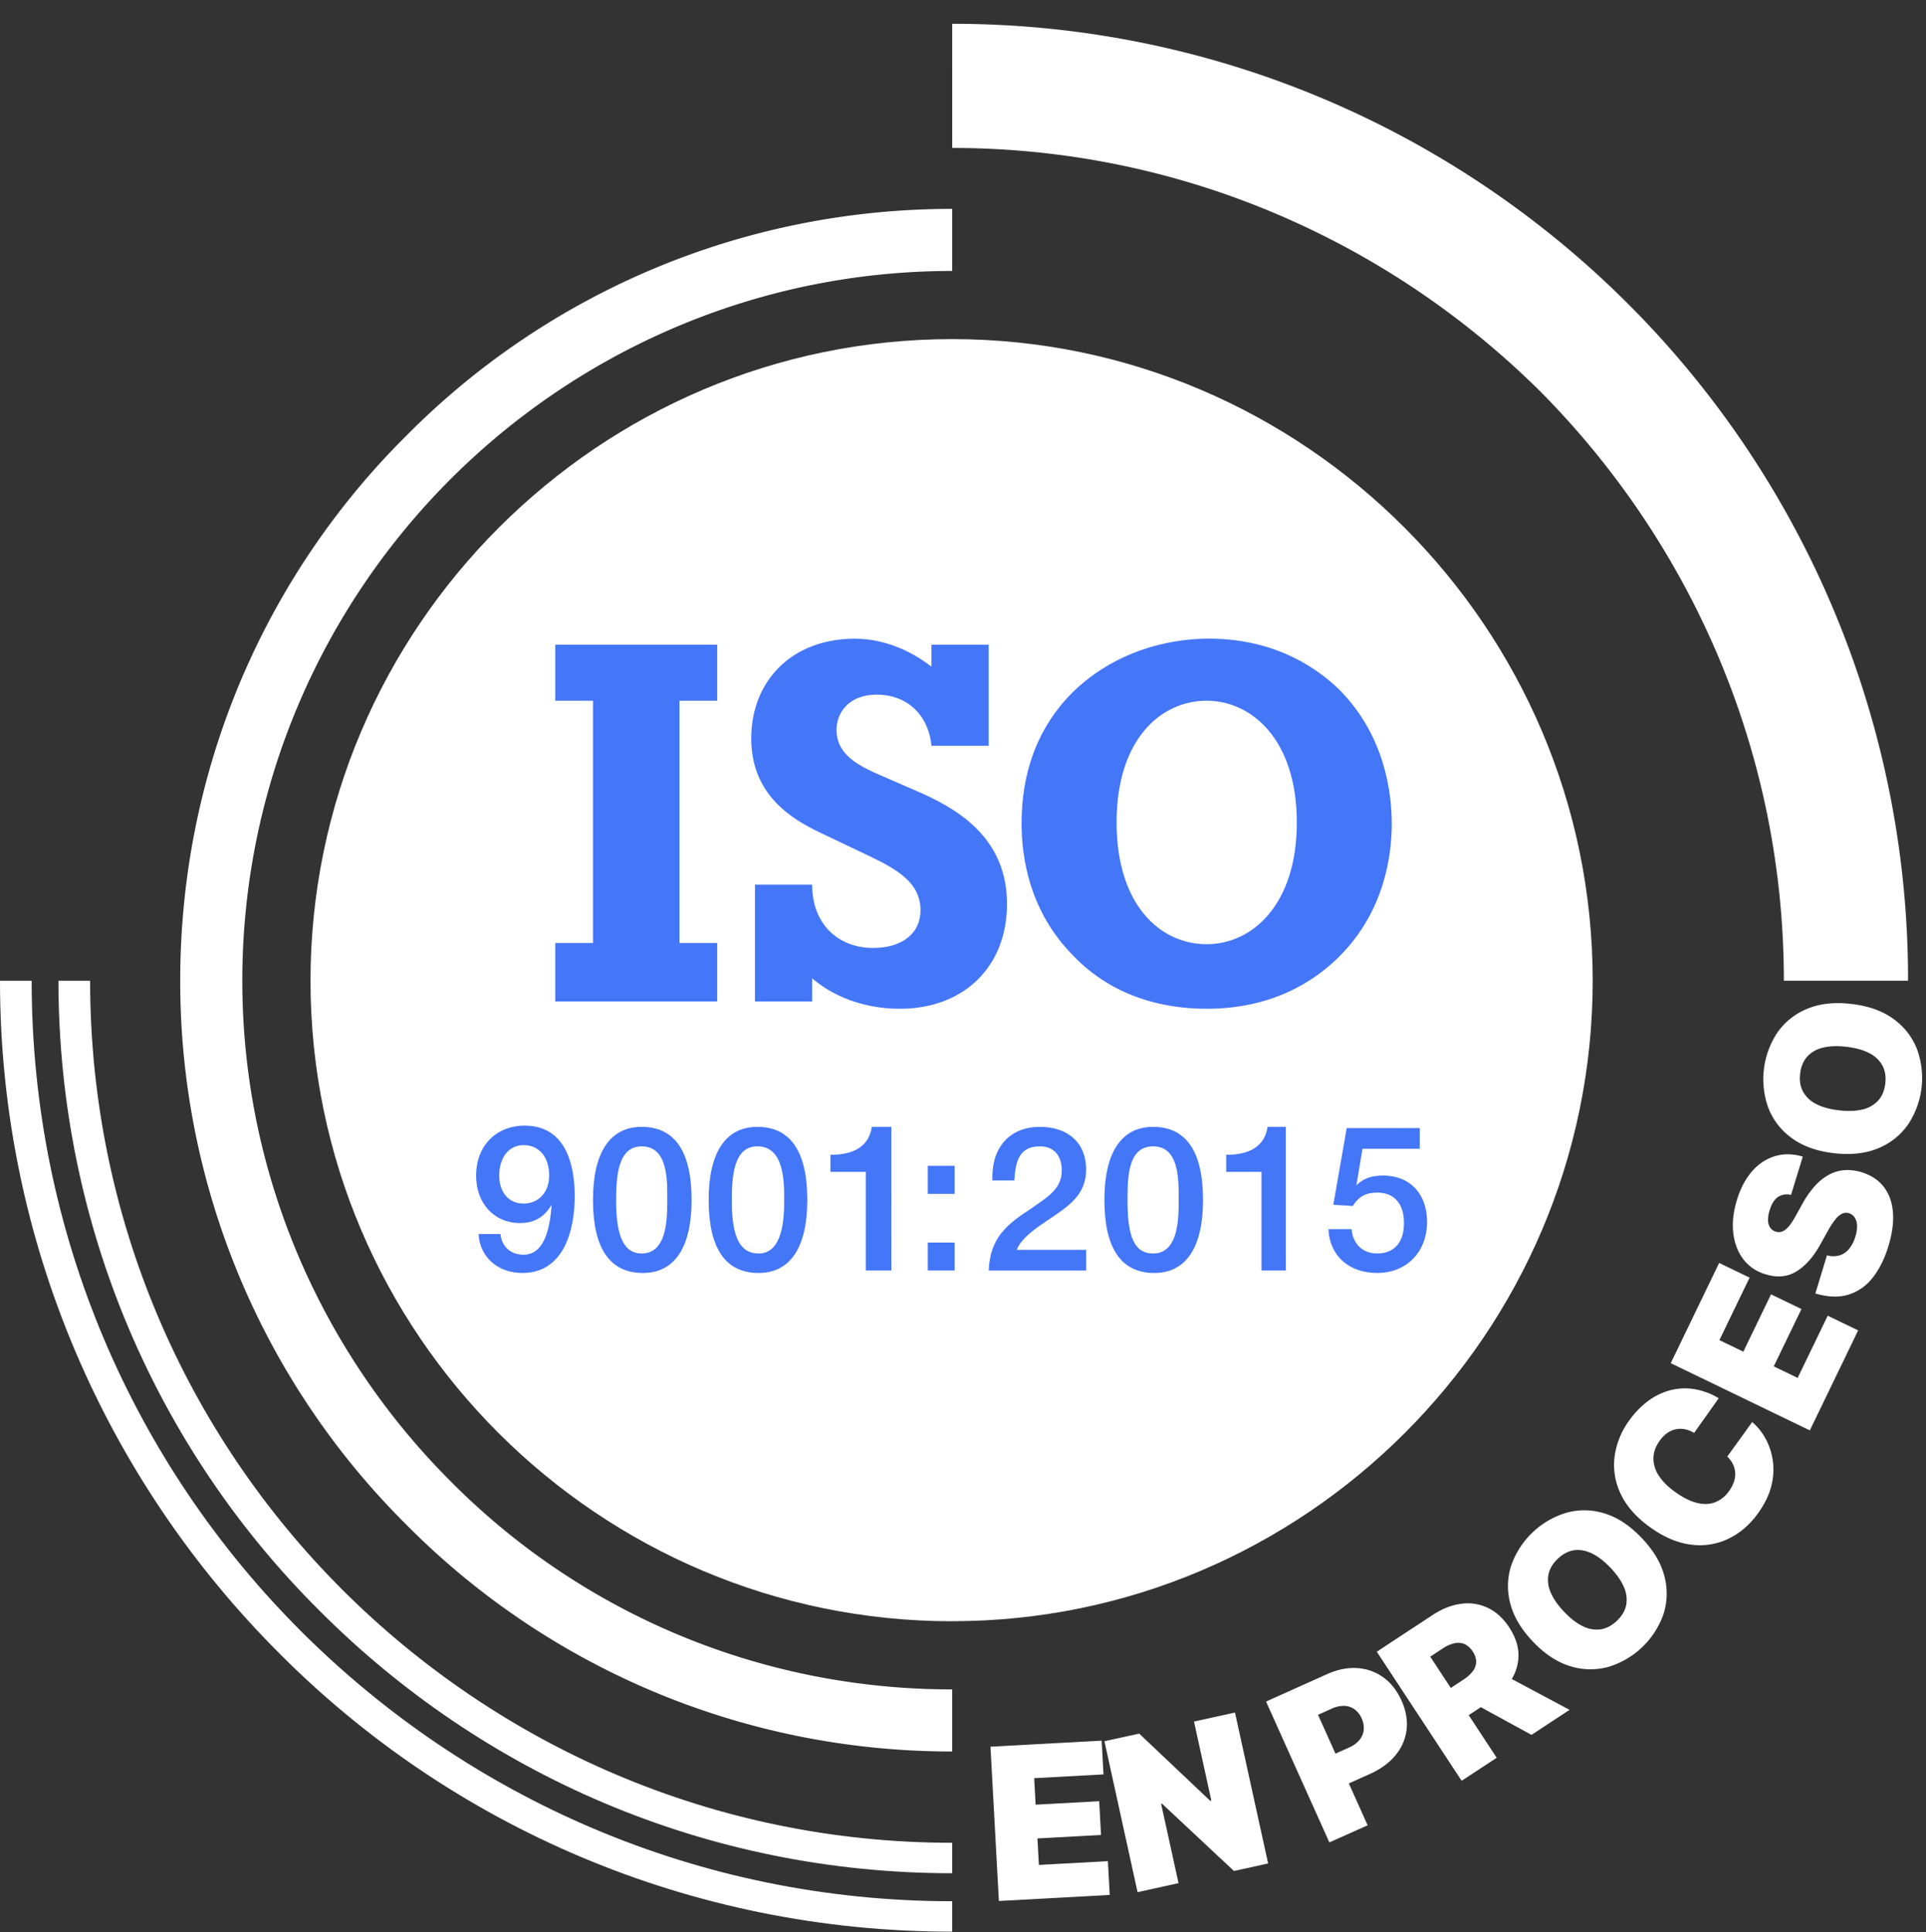
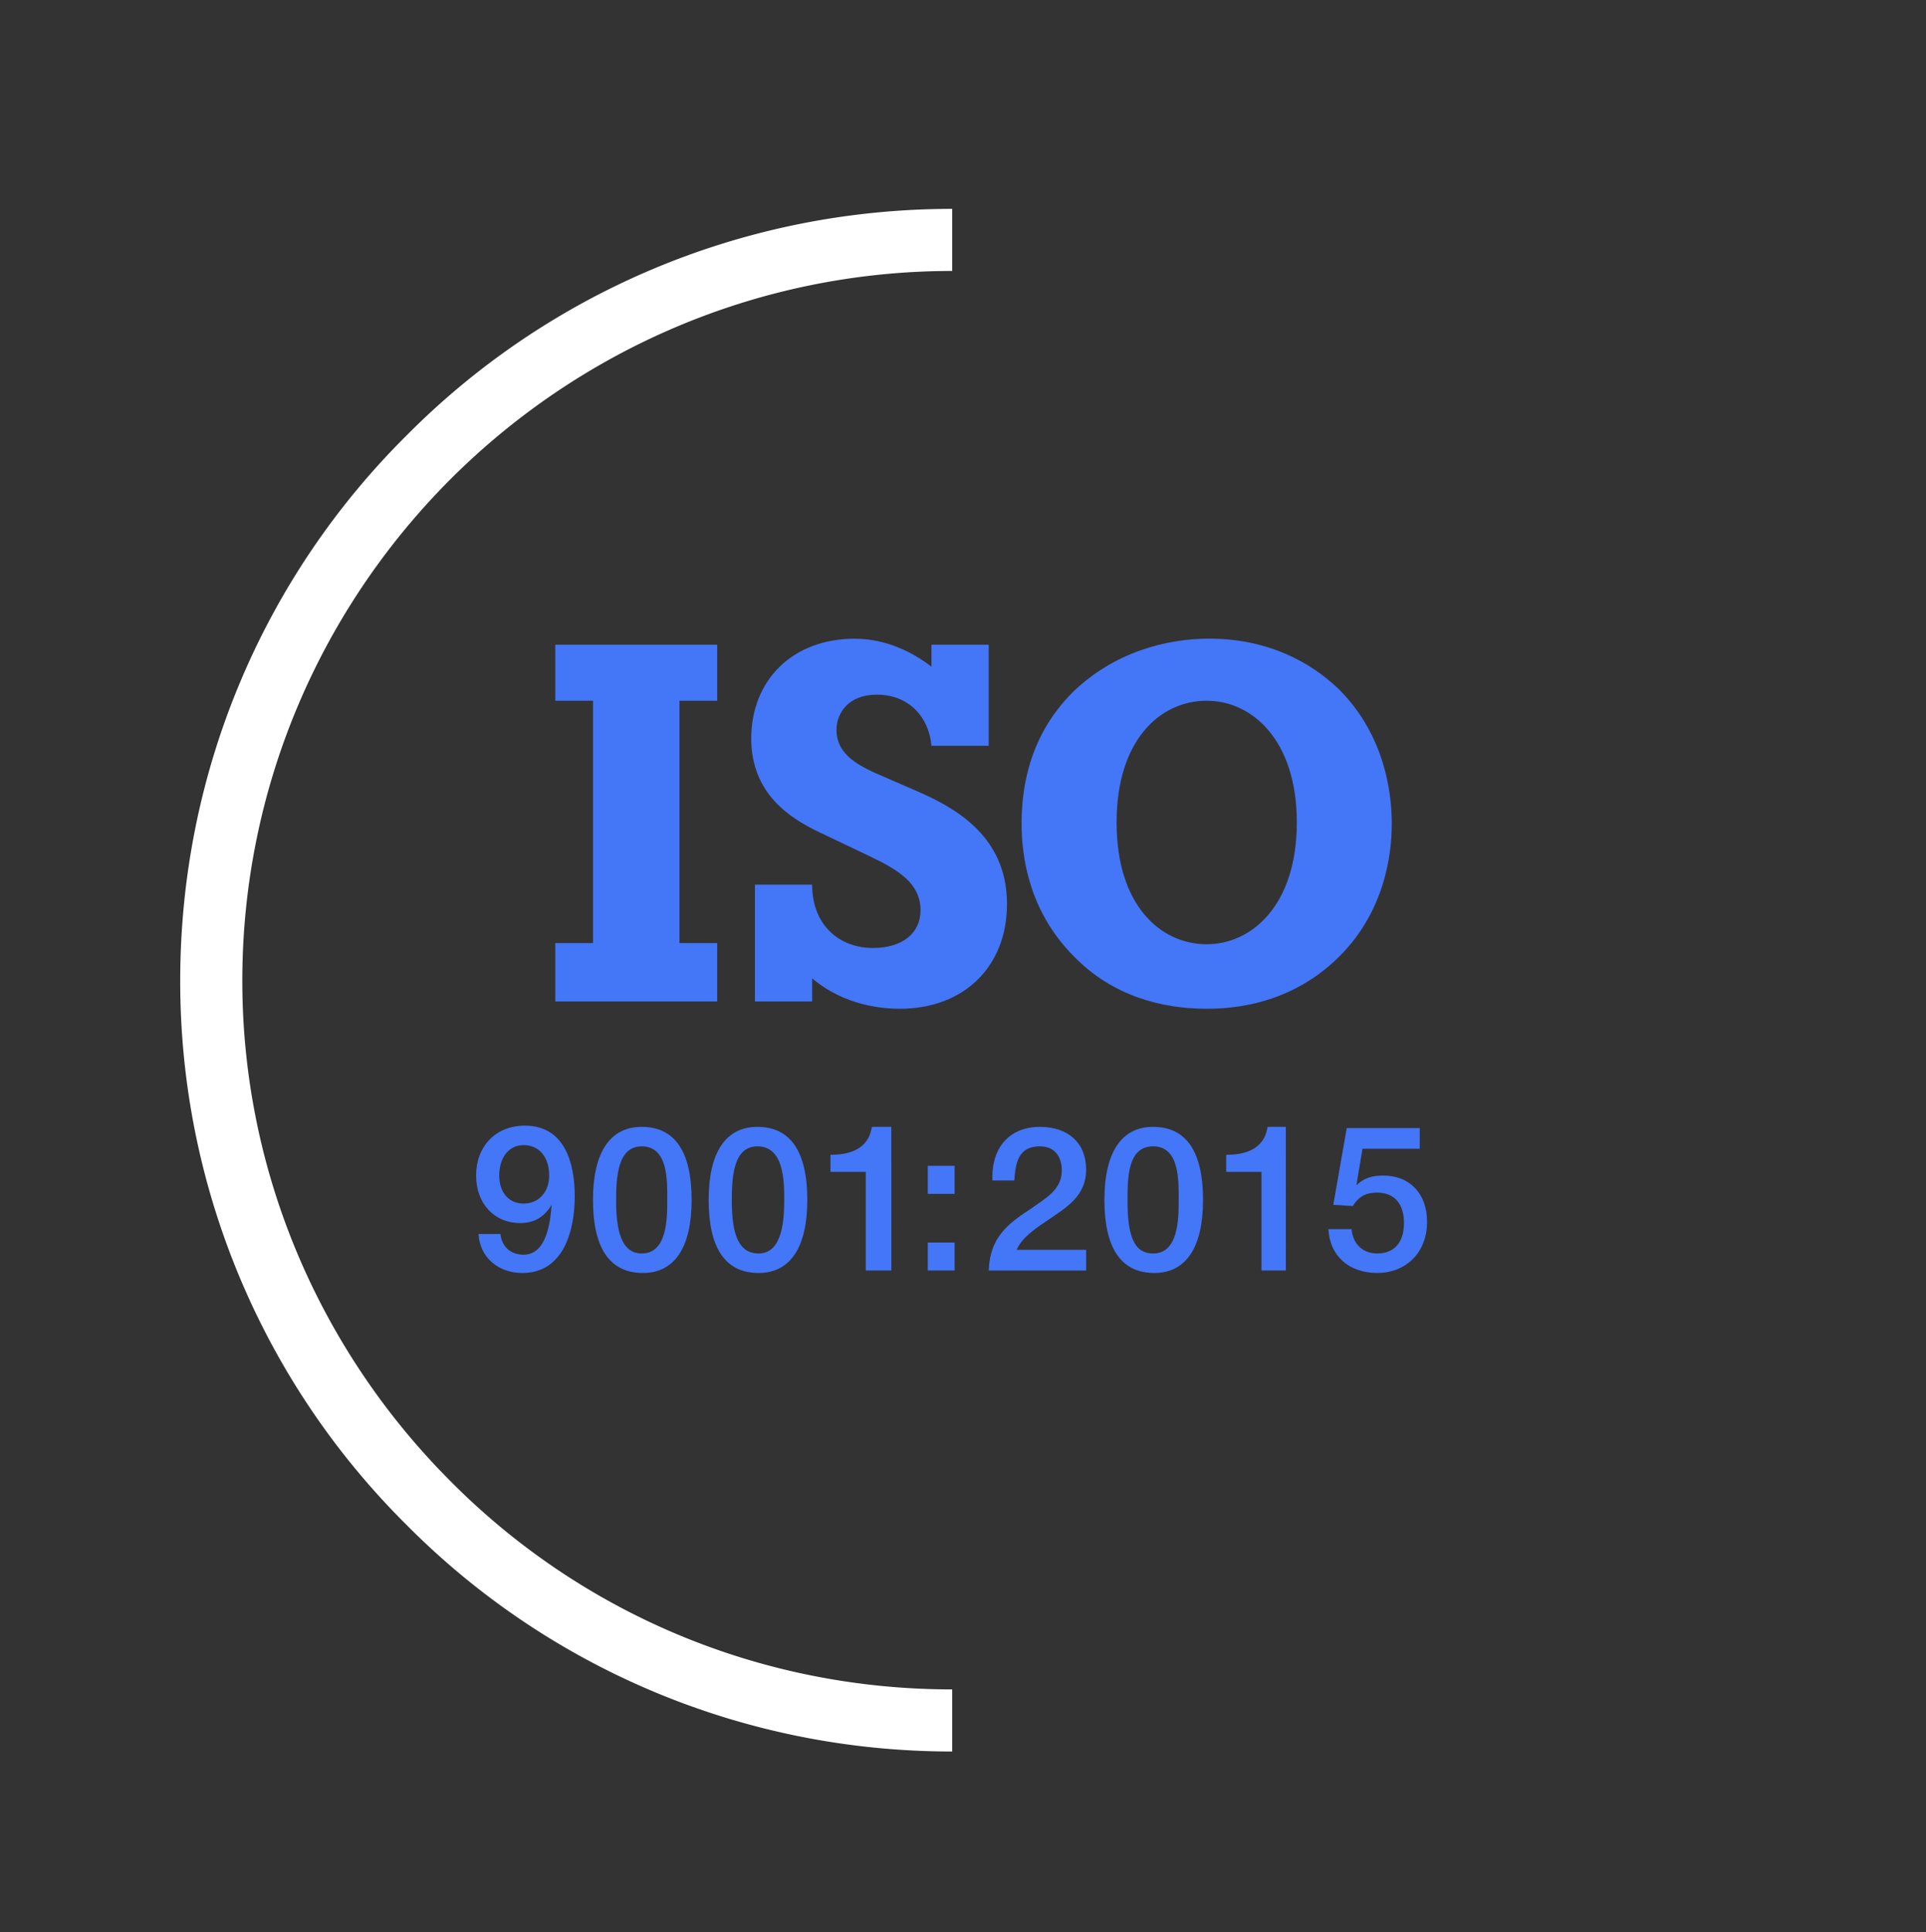
<svg xmlns="http://www.w3.org/2000/svg" viewBox="0 0 310 311" fill="none">
  <rect x="0" y="0" width="310" height="311" fill="#333333" stroke="none" />
  <path d="M153.262 281.938c-34.298 0-65.459-13.916-87.802-36.453a123.213 123.213 0 01-36.453-87.607c0-34.298 13.914-65.459 36.453-87.802 22.344-22.54 53.504-36.453 87.802-36.453v9.994c-31.553 0-60.168 12.935-80.746 33.515-20.578 20.58-33.514 49.192-33.514 80.746 0 31.358 12.935 59.973 33.514 80.551 20.578 20.776 49.193 33.515 80.746 33.515v9.994z" fill="#fff" />
-   <path d="M153.262 260.963c56.641 0 103.091-46.248 103.091-103.091 0-56.842-46.45-103.285-103.091-103.285-56.835 0-103.285 46.45-103.285 103.294 0 56.844 46.45 103.091 103.294 103.091l-.009-.009z" fill="#fff" />
-   <path d="M153.262 3.828c42.334 0 80.944 17.247 108.774 45.076a153.758 153.758 0 0145.076 108.968h-19.991c0-37.041-15.091-70.554-39.198-94.857-24.293-24.114-57.815-39.198-94.656-39.198l-.005-19.99zM160.775 306l-1.353-24.833 17.896-.974.295 5.431-11.157.606.232 4.269 10.232-.558.296 5.431-10.233.558.232 4.267 11.105-.605.297 5.433-17.842.975zm38.001-30.333l5.336 24.294-5.502 1.209-11.58-10.833-.142.032 2.804 12.759-6.594 1.451-5.335-24.294 5.6-1.226 11.427 10.816.18-.042-2.789-12.715 6.595-1.451zm15.193 20.905l-10.192-22.674 9.791-4.4c1.68-.755 3.299-1.085 4.859-.988a7.94 7.94 0 014.205 1.478c1.242.889 2.225 2.138 2.948 3.748.724 1.61.996 3.178.817 4.704a7.877 7.877 0 01-1.79 4.105c-1.007 1.226-2.374 2.227-4.102 3.002l-5.848 2.627-2.142-4.796 4.607-2.071a4.545 4.545 0 001.683-1.215 3 3 0 00.694-1.619 3.556 3.556 0 00-.334-1.859 3.485 3.485 0 00-1.165-1.481 2.981 2.981 0 00-1.662-.54 4.66 4.66 0 00-2.023.462l-2.17.976 7.983 17.785-6.159 2.756zm21.291-9.919l-13.659-20.779 8.969-5.895c1.543-1.013 3.077-1.619 4.602-1.82a7.556 7.556 0 014.293.652c1.336.631 2.489 1.684 3.459 3.16.971 1.475 1.466 2.947 1.485 4.414a7.366 7.366 0 01-1.249 4.139c-.84 1.302-2.054 2.472-3.642 3.511l-5.358 3.522-2.879-4.382 4.222-2.775a6.12 6.12 0 001.535-1.366c.345-.43.542-.959.563-1.51a2.95 2.95 0 00-.561-1.681 3.047 3.047 0 00-1.337-1.205 2.656 2.656 0 00-1.633-.119 5.738 5.738 0 00-1.877.848l-1.988 1.308 10.698 16.273-5.643 3.705zm5.906-17.54l11.465 6.119-6.129 4.029-11.337-6.203 6.001-3.945zm23.085-21.535c1.907 2.006 3.125 4.068 3.653 6.185a10.79 10.79 0 01-.18 6.128 13.534 13.534 0 01-8.892 8.438 10.853 10.853 0 01-6.129-.137c-2.084-.637-4.075-1.953-5.973-3.947-1.898-1.993-3.117-4.054-3.656-6.181a10.747 10.747 0 01.18-6.118 13.55 13.55 0 018.882-8.446 10.782 10.782 0 016.129.119c2.083.633 4.078 1.953 5.986 3.959zm-5.039 4.785c-1.028-1.08-2.037-1.855-3.025-2.325-.989-.47-1.941-.634-2.858-.491-.919.142-1.784.598-2.595 1.367-.811.769-1.31 1.609-1.497 2.52a4.844 4.844 0 00.349 2.879c.421 1.014 1.145 2.06 2.17 3.138 1.026 1.079 2.034 1.855 3.025 2.327a4.858 4.858 0 002.865.493c.919-.144 1.784-.6 2.593-1.369.81-.769 1.31-1.609 1.499-2.519a4.856 4.856 0 00-.349-2.88c-.421-1.014-1.144-2.06-2.17-3.14h-.007zm17.427-27.29l-3.959 5.578a4.803 4.803 0 00-1.478-.583 3.628 3.628 0 00-2.857.614 5.194 5.194 0 00-1.228 1.26c-.657.924-.988 1.863-.991 2.818a5.041 5.041 0 00.899 2.816c.6.924 1.49 1.803 2.669 2.636 1.242.882 2.398 1.453 3.468 1.714 1.07.26 2.041.222 2.912-.114a4.976 4.976 0 002.253-1.839c.335-.457.597-.964.777-1.502.151-.465.212-.953.18-1.44a3.629 3.629 0 00-.369-1.357 4.315 4.315 0 00-.9-1.215l4.008-5.553a9.235 9.235 0 012.104 2.582 10.423 10.423 0 01.997 7.621c-.344 1.44-1.042 2.905-2.097 4.395-1.32 1.861-2.904 3.244-4.754 4.151a10.585 10.585 0 01-6.013.992c-2.159-.246-4.36-1.167-6.602-2.762-2.242-1.596-3.834-3.383-4.776-5.363a10.748 10.748 0 01-1.01-6.021 12.616 12.616 0 012.325-5.795 13.989 13.989 0 013.036-3.16 10.467 10.467 0 013.542-1.744 9.402 9.402 0 013.861-.205c1.418.228 2.777.729 4.003 1.476zm14.666 5.174l-22.39-10.817 7.794-16.137 4.898 2.366-4.859 10.058 3.85 1.859 4.457-9.228 4.899 2.366-4.458 9.228 3.847 1.859 4.839-10.014 4.897 2.364-7.774 16.096zm-3.029-37.902a2.646 2.646 0 00-2.075.314c-.59.383-1.044 1.098-1.362 2.144a4.882 4.882 0 00-.257 1.704c.007.404.132.797.36 1.13.207.283.499.492.833.597.261.101.545.128.821.078.29-.063.561-.196.79-.387.303-.252.572-.541.8-.862.312-.427.593-.876.841-1.342l1.013-1.825c.584-1.098 1.3-2.12 2.131-3.045a8.452 8.452 0 012.308-1.81 6.145 6.145 0 012.475-.688 7.687 7.687 0 012.641.328c1.56.48 2.765 1.273 3.616 2.38.85 1.108 1.339 2.464 1.466 4.069.129 1.609-.111 3.42-.719 5.433-.629 2.067-1.483 3.777-2.563 5.129a7.828 7.828 0 01-3.916 2.717c-1.532.461-3.294.392-5.287-.205l1.866-6.133a3.826 3.826 0 002.001.013 3.179 3.179 0 001.546-1.035 5.58 5.58 0 001.028-2.003 5.257 5.257 0 00.27-1.799 2.429 2.429 0 00-.387-1.273 1.739 1.739 0 00-.92-.687 1.586 1.586 0 00-1.067.063c-.425.212-.794.52-1.08.9-.476.599-.898 1.24-1.259 1.914l-1.233 2.214c-1.098 1.968-2.367 3.395-3.808 4.281-1.441.885-3.089 1.041-4.945.468a6.85 6.85 0 01-3.599-2.421c-.885-1.161-1.425-2.565-1.62-4.211-.194-1.646-.005-3.409.569-5.29.583-1.92 1.41-3.483 2.48-4.69a7.846 7.846 0 013.698-2.422c1.397-.408 2.876-.379 4.436.086l-1.892 6.166zm9.718-30.74c2.75.318 5.004 1.122 6.764 2.413a10.782 10.782 0 013.779 4.826 13.51 13.51 0 01-1.43 12.174 10.833 10.833 0 01-4.796 3.819c-2.008.84-4.38 1.104-7.114.792-2.734-.312-4.99-1.115-6.768-2.408a10.768 10.768 0 01-3.779-4.816 13.567 13.567 0 011.416-12.175 10.802 10.802 0 014.785-3.832c2.011-.849 4.392-1.114 7.143-.793zm-.805 6.897c-1.479-.172-2.749-.123-3.811.15a4.83 4.83 0 00-2.519 1.456c-.613.698-.985 1.602-1.116 2.711-.131 1.11.024 2.075.464 2.896a4.835 4.835 0 002.115 1.994c.971.51 2.197.85 3.676 1.02 1.479.171 2.751.121 3.813-.149a4.847 4.847 0 002.52-1.454c.615-.698.987-1.602 1.116-2.712.128-1.11-.026-2.076-.463-2.897a4.86 4.86 0 00-2.114-1.994c-.975-.508-2.202-.848-3.682-1.021h.001z" fill="#fff" />
  <path d="M89.37 161.205h26.067v-9.408h-6.075v-39.002h6.075v-9.012H89.371v9.016h6.075v39.002h-6.075v9.404zm32.143 0h9.211v-3.723c5.291 4.499 11.563 4.898 14.111 4.898 10.387 0 17.247-6.86 17.247-16.854 0-9.799-6.659-14.699-13.718-17.836l-7.65-3.331c-2.941-1.371-6.076-3.136-6.076-6.86 0-2.744 1.96-5.682 6.468-5.682 5.291 0 8.427 3.723 8.818 8.231h9.212v-16.265h-9.212v3.529c-5.097-3.919-9.801-4.499-12.347-4.499-9.996 0-16.66 6.659-16.66 16.07 0 9.016 6.467 12.935 10.977 15.091l8.231 3.922c4.499 2.159 8.037 4.318 8.037 8.623 0 3.723-2.94 6.075-7.644 6.075-5.487 0-9.799-3.723-9.799-10.191h-9.206v18.802zm73.103-58.404c-6.86 0-15.297 2.159-21.955 8.623-7.25 7.251-8.231 15.876-8.231 21.166 0 5.291 1.177 14.113 8.427 21.363 6.272 6.467 14.308 8.427 21.363 8.427 10.192 0 17.05-4.115 21.362-8.427 7.252-7.25 8.429-16.266 8.429-21.363 0-5.096-1.177-14.11-8.233-21.362-3.331-3.333-10.191-8.427-21.166-8.427h.004zm-.393 49.192c-7.446 0-14.502-6.271-14.502-19.599 0-13.327 7.056-19.599 14.502-19.599 7.252 0 14.505 6.272 14.505 19.599 0 13.328-7.253 19.599-14.505 19.599z" fill="#4476F8" />
-   <path d="M153.262 301.532c-39.785 0-75.651-16.072-101.718-42.138-26.066-25.863-42.136-61.931-42.136-101.521h5.095c0 38.218 15.476 72.908 40.57 97.994 25.095 25.086 59.776 40.765 98.189 40.765v4.9z" fill="#fff" />
-   <path d="M153.262 310.94c-42.333 0-80.746-17.052-108.381-44.882C17.247 238.424 0 200.014 0 157.873h5.096c0 40.766 16.463 77.807 43.314 104.658 26.85 26.851 63.883 43.509 104.852 43.509v4.9z" fill="#fff" />
  <path d="M77.024 198.639c.195 3.724 3.135 6.272 7.054 6.272 6.659 0 8.428-6.86 8.428-12.349 0-5.29-1.568-11.366-8.035-11.366-4.704 0-7.84 3.331-7.84 8.035 0 4.508 2.94 7.643 7.055 7.643 2.352 0 3.921-.979 5.096-2.939-.196 2.743-.784 8.035-4.507 8.035-2.16 0-3.528-1.371-3.724-3.331h-3.527zm7.25-14.308c2.549 0 4.116 1.96 4.116 4.9 0 2.745-1.764 4.508-4.115 4.508-2.353 0-3.92-1.763-3.92-4.508 0-2.94 1.567-4.9 3.92-4.9zm19.009-2.94c-5.094 0-7.839 4.117-7.839 11.76 0 7.838 2.745 11.76 8.035 11.76 5.097 0 7.841-4.116 7.841-11.76 0-7.839-2.744-11.76-8.037-11.76zm0 3.136c4.319 0 4.116 5.683 4.116 8.624 0 2.94 0 8.623-4.116 8.623-2.742 0-4.115-2.548-4.115-8.427 0-3.723.196-8.818 4.115-8.818v-.002zm18.62-3.136c-5.096 0-7.841 4.117-7.841 11.76 0 7.838 2.745 11.76 8.037 11.76 5.095 0 7.839-4.116 7.839-11.76 0-7.839-2.744-11.76-8.035-11.76zm0 3.136c4.319 0 4.319 5.683 4.319 8.624 0 2.94-.196 8.623-4.116 8.623-2.94 0-4.319-2.548-4.319-8.427 0-3.723.197-8.818 4.116-8.818v-.002zm21.559-3.136h-3.137c-.587 3.921-4.116 4.498-6.658 4.498v2.745h5.684v15.875h4.116l-.005-23.118zm10.19 18.62h-4.319v4.498h4.319v-4.498zm0-12.347h-4.319v4.508h4.319v-4.508zm21.167 13.522h-11.172c.785-1.96 3.137-3.527 4.9-4.703 3.137-2.159 6.272-3.921 6.272-8.232 0-4.312-2.939-6.86-7.447-6.86-4.704 0-7.644 3.136-7.644 8.036v.589h3.529c.196-2.744.586-5.489 4.115-5.489 2.16 0 3.527 1.371 3.527 3.92 0 3.136-2.744 4.499-4.9 6.075-3.919 2.548-6.658 4.704-6.858 9.996h15.678v-3.332zm10.779-19.795c-5.095 0-7.839 4.117-7.839 11.76 0 7.838 2.744 11.76 8.035 11.76 5.096 0 7.841-4.116 7.841-11.76 0-7.839-2.745-11.76-8.037-11.76zm0 3.136c4.319 0 4.116 5.683 4.116 8.624 0 2.94 0 8.623-4.116 8.623-2.939 0-4.116-2.548-4.116-8.427 0-3.723 0-8.818 4.116-8.818v-.002zm21.362-3.136h-2.938c-.589 3.921-4.116 4.498-6.659 4.498v2.745h5.683v15.875h3.92l-.006-23.118zm21.559.196h-11.757l-2.159 12.348 3.135.196c.981-1.569 2.159-2.159 3.921-2.159 2.743 0 4.319 1.764 4.319 4.898 0 3.135-1.569 4.9-4.319 4.9-2.352 0-3.921-1.567-4.116-3.919h-3.725c.197 4.319 3.333 7.056 7.841 7.056 4.702 0 8.035-3.333 8.035-8.233 0-4.499-2.744-7.446-7.056-7.446-1.764 0-3.135.392-4.319 1.567l.981-5.879h9.21l.009-3.329z" fill="#4476F8" />
</svg>